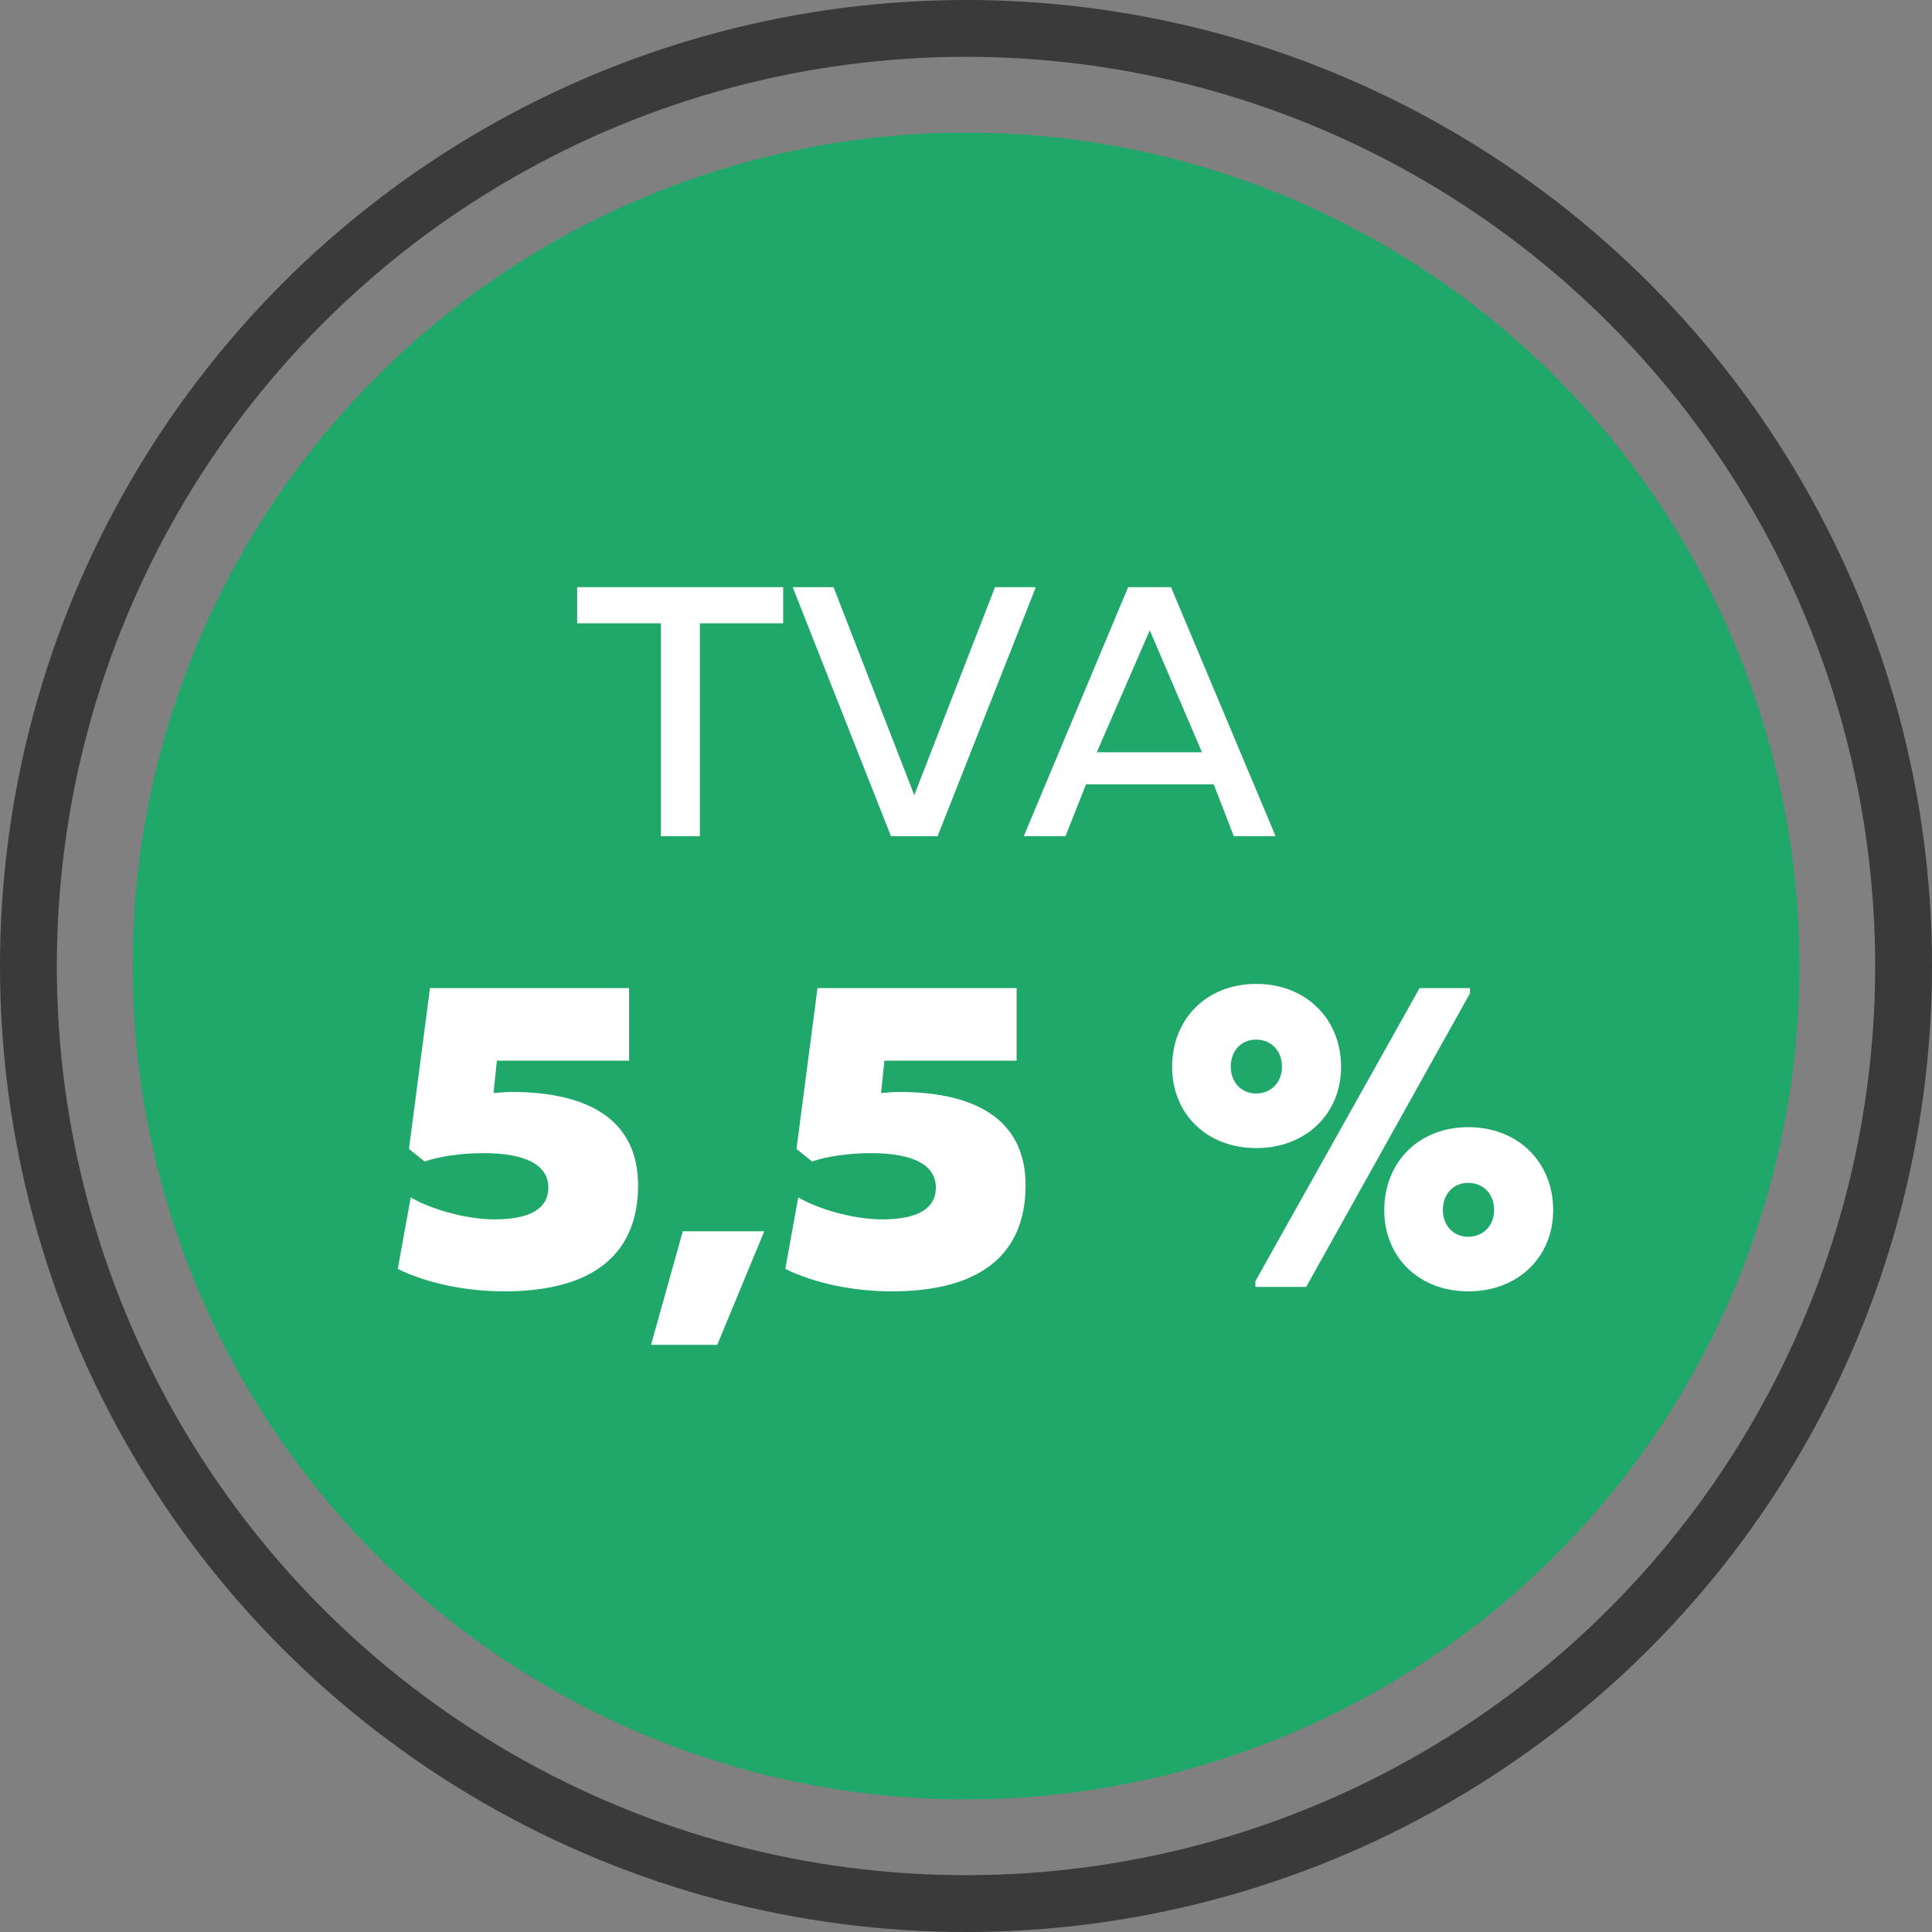
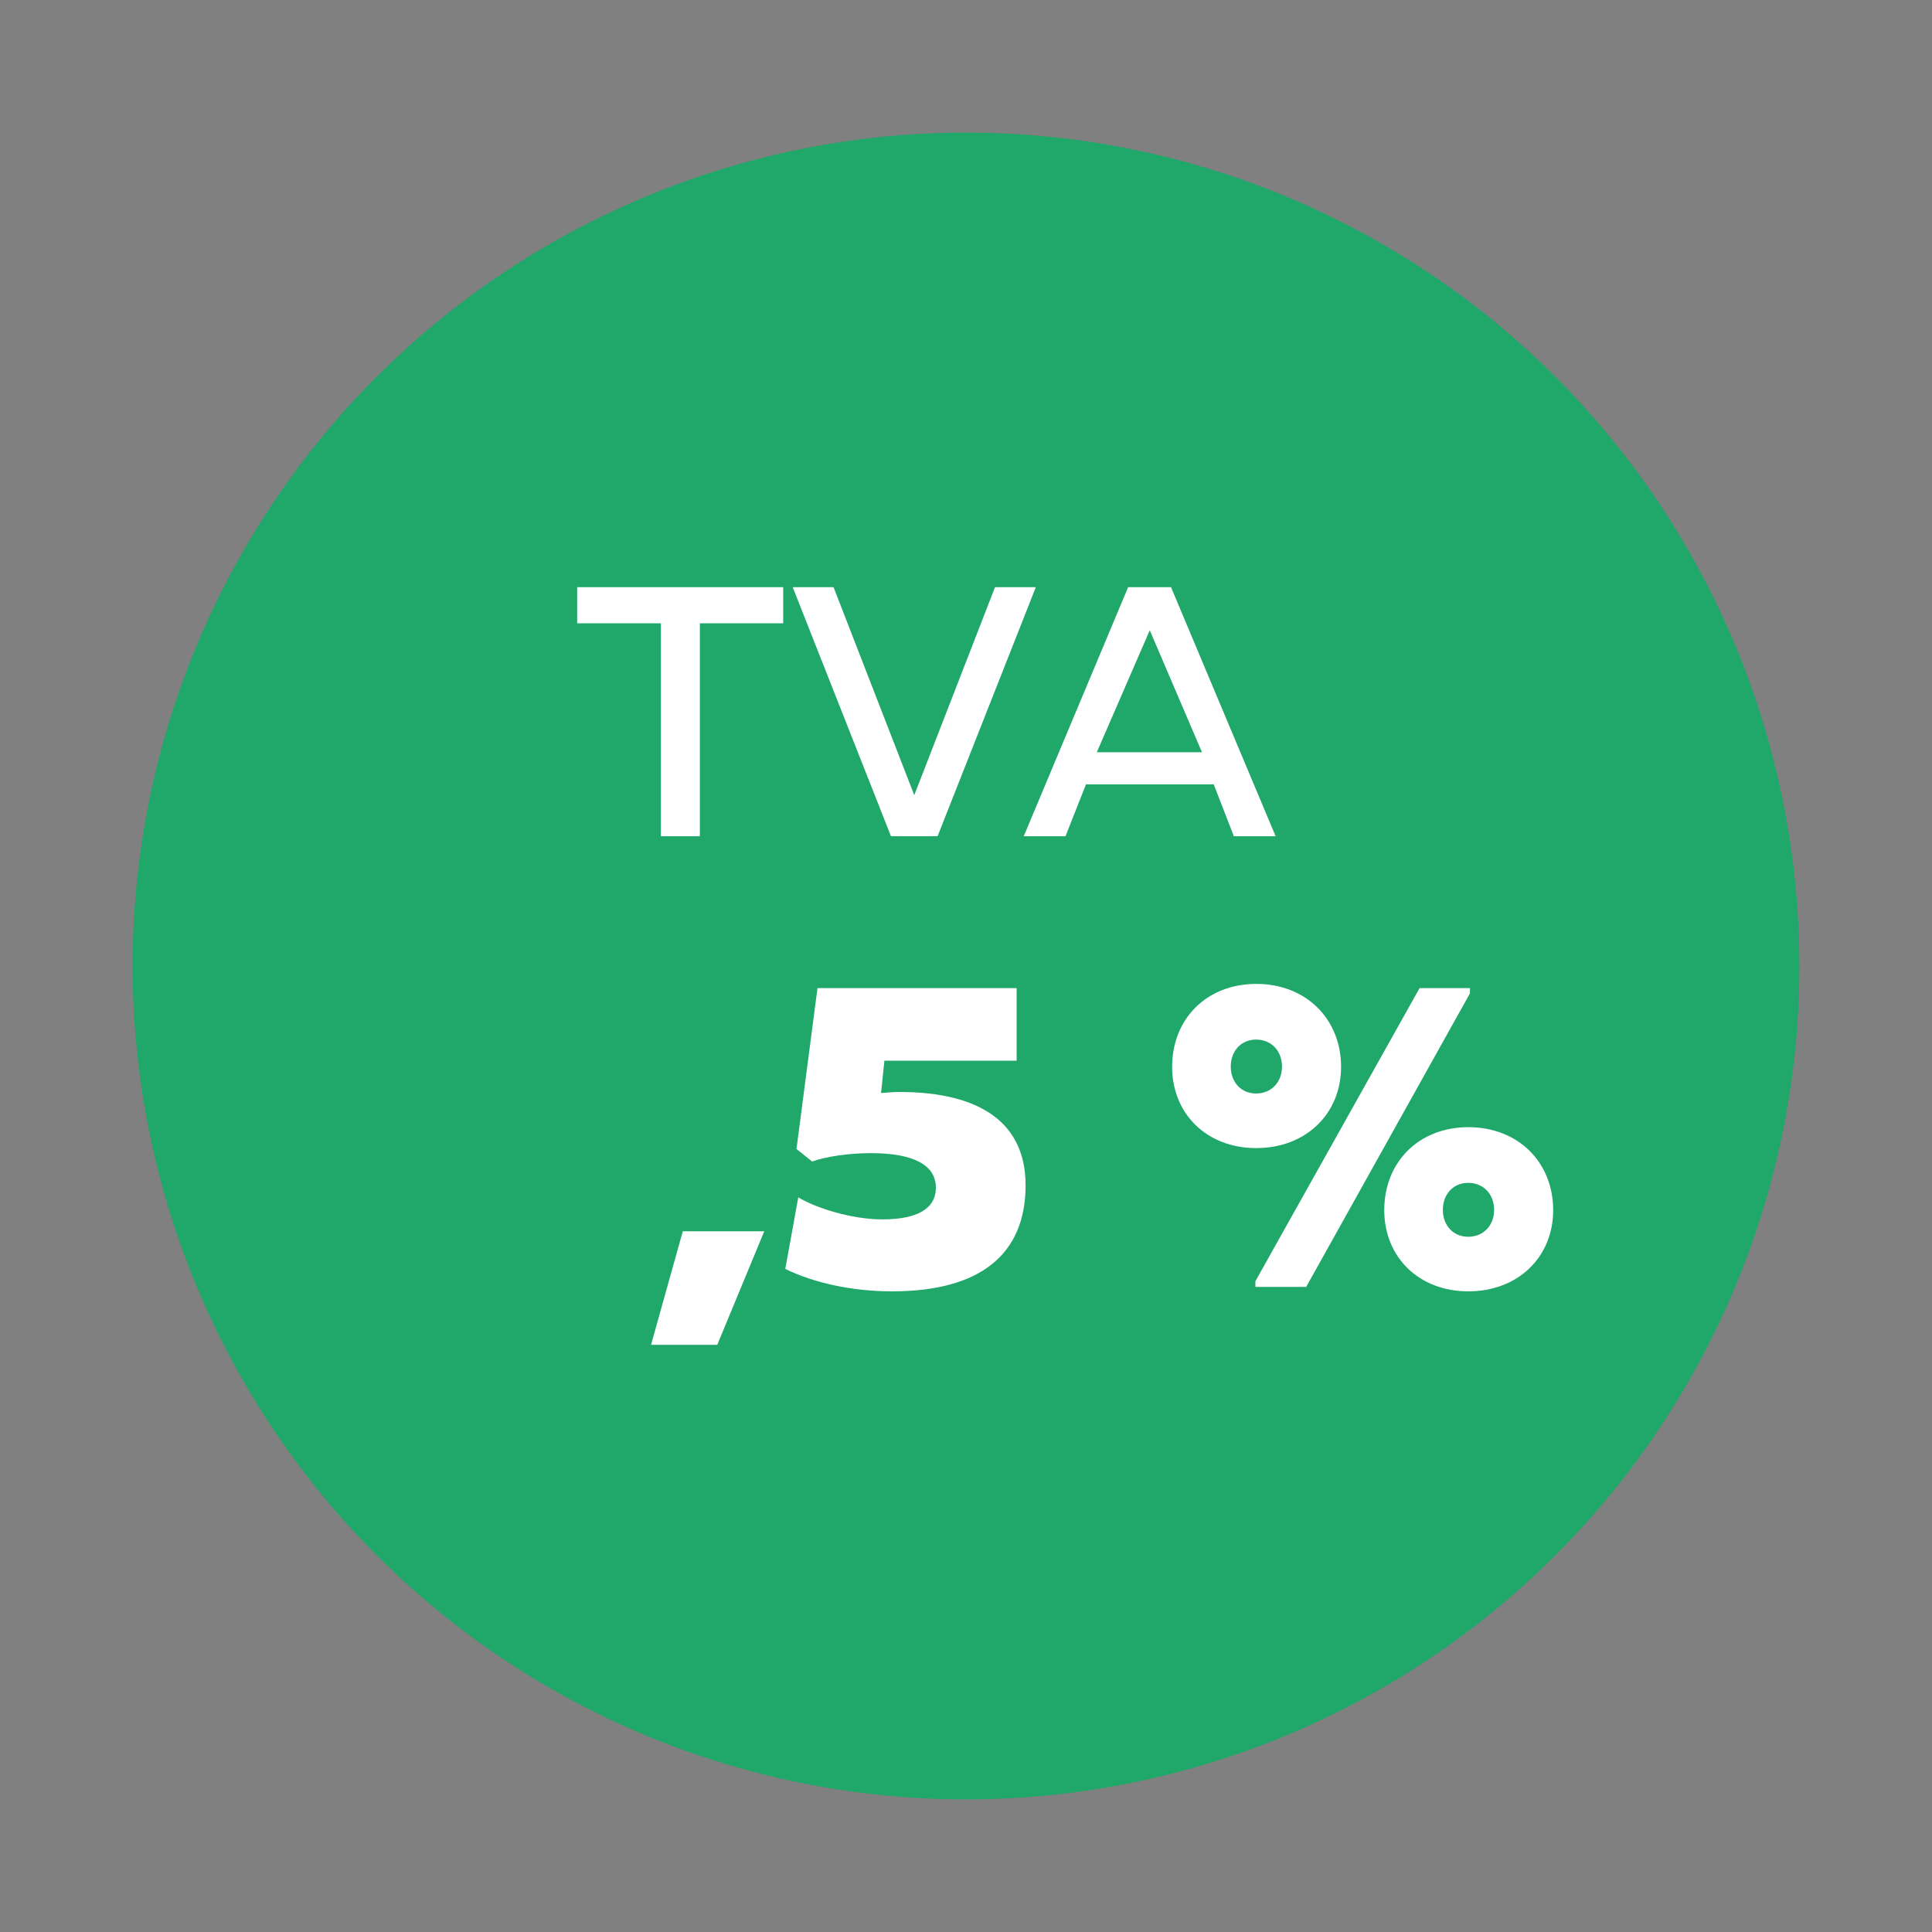
<svg xmlns="http://www.w3.org/2000/svg" width="102" height="102" viewBox="0 0 102 102" fill="none">
  <rect x="0" y="0" width="102" height="102" fill="#808080" stroke="none" />
  <circle cx="51" cy="51" r="44" fill="#20A76A" />
-   <circle cx="51" cy="51" r="49.5" stroke="#3A3A3A" stroke-width="3" />
  <path d="M34.892 44.149H36.949V32.907H41.349V31H30.472V32.907H34.892V44.149Z" fill="white" />
  <path d="M48.269 41.98L44.007 31H41.851L47.039 44.149H49.5L54.687 31H52.532L48.269 41.98Z" fill="white" />
  <path d="M65.141 44.149H67.347L61.824 31H59.56L54.048 44.149H56.253L57.335 41.409H64.078L65.141 44.149ZM60.702 33.275L63.458 39.714H57.906L60.702 33.275Z" fill="white" />
-   <path d="M33.687 62.576C33.687 59.346 31.383 57.65 27.001 57.65C26.694 57.65 26.233 57.696 26.056 57.708L26.233 56H33.214V52.166H22.701L21.591 60.659L22.418 61.322C23.126 61.066 24.331 60.88 25.512 60.88C27.769 60.88 28.95 61.507 28.95 62.704C28.95 63.808 27.981 64.377 26.115 64.377C24.497 64.377 22.607 63.773 21.685 63.215L21 66.992C22.512 67.735 24.544 68.177 26.635 68.177C31.265 68.177 33.687 66.248 33.687 62.576Z" fill="white" />
  <path d="M36.049 65.005L34.372 71H37.868L40.349 65.005H36.049Z" fill="white" />
  <path d="M54.146 62.576C54.146 59.346 51.843 57.65 47.46 57.65C47.153 57.65 46.692 57.696 46.515 57.708L46.692 56H53.673V52.166H43.16L42.05 60.659L42.877 61.322C43.586 61.066 44.791 60.88 45.972 60.88C48.228 60.88 49.409 61.507 49.409 62.704C49.409 63.808 48.441 64.377 46.574 64.377C44.956 64.377 43.066 63.773 42.145 63.215L41.459 66.992C42.971 67.735 45.003 68.177 47.094 68.177C51.724 68.177 54.146 66.248 54.146 62.576Z" fill="white" />
  <path d="M61.883 56.325C61.883 58.8 63.702 60.613 66.325 60.613C68.947 60.613 70.802 58.8 70.802 56.325C70.802 53.792 68.947 51.945 66.325 51.945C63.702 51.945 61.883 53.792 61.883 56.325ZM64.978 56.314C64.978 55.489 65.522 54.885 66.313 54.885C67.128 54.885 67.683 55.489 67.683 56.314C67.683 57.127 67.128 57.731 66.313 57.731C65.522 57.731 64.978 57.127 64.978 56.314ZM73.082 63.889C73.082 66.364 74.901 68.177 77.523 68.177C80.145 68.177 82 66.364 82 63.889C82 61.356 80.145 59.509 77.523 59.509C74.901 59.509 73.082 61.356 73.082 63.889ZM76.176 63.878C76.176 63.053 76.72 62.449 77.511 62.449C78.326 62.449 78.882 63.053 78.882 63.878C78.882 64.691 78.326 65.295 77.511 65.295C76.72 65.295 76.176 64.691 76.176 63.878ZM66.278 67.944H68.959L77.606 52.445V52.166H74.948L66.278 67.642V67.944Z" fill="white" />
</svg>